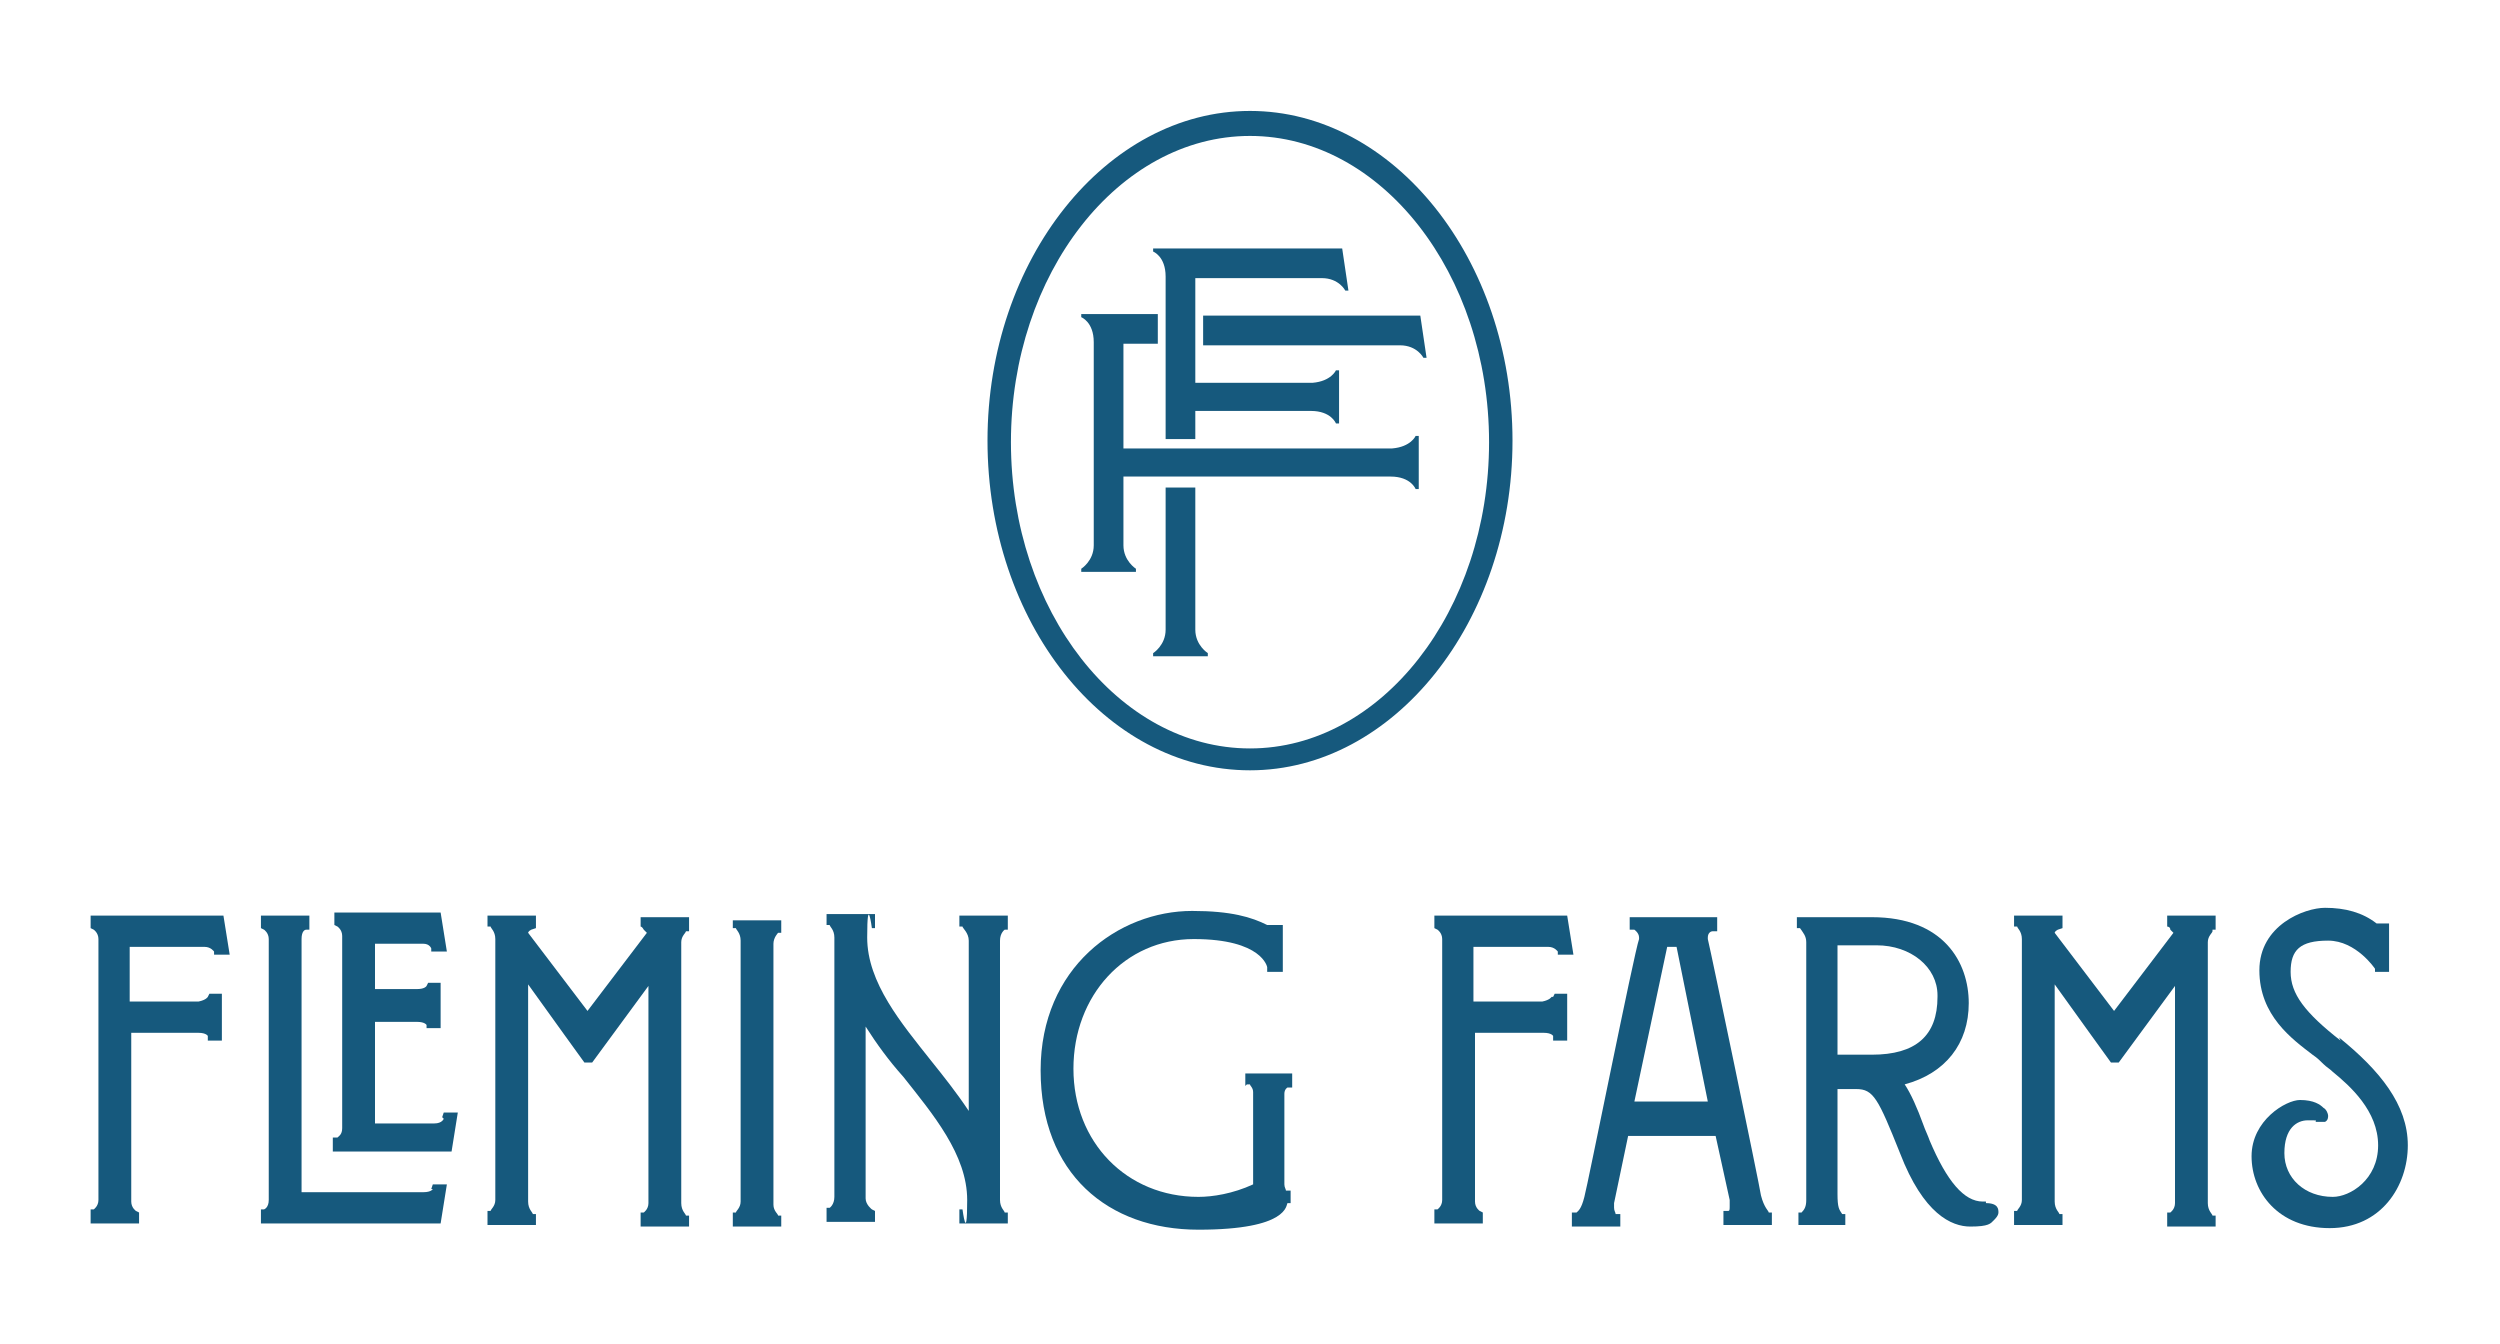
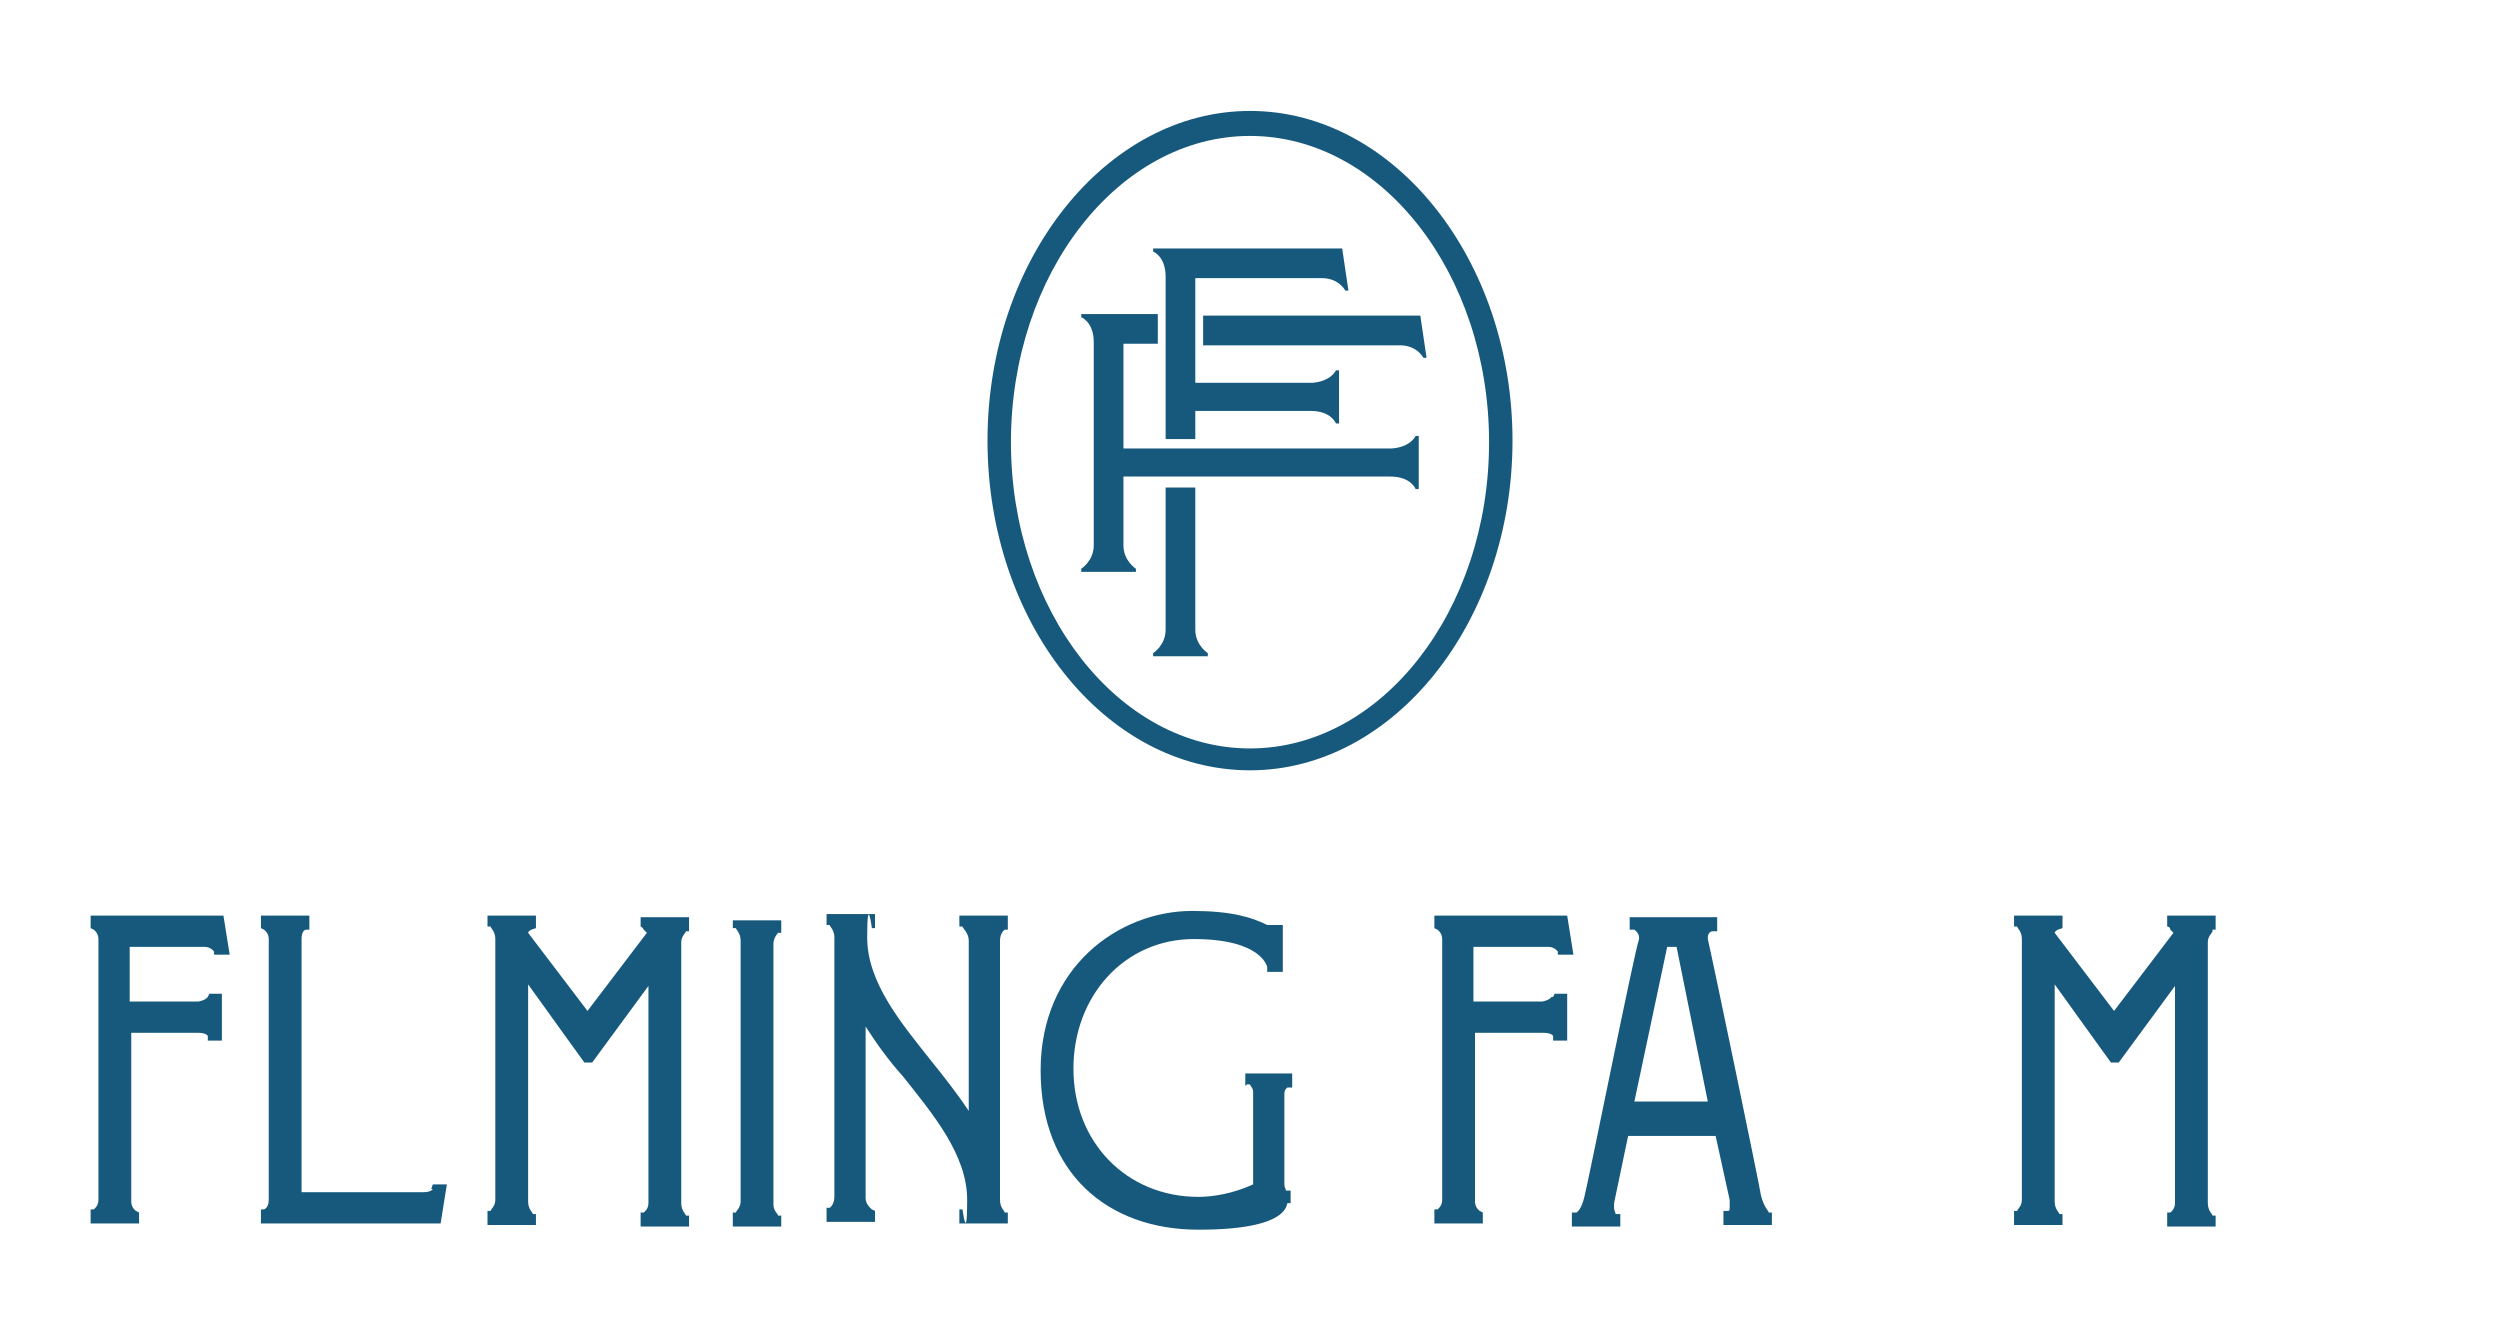
<svg xmlns="http://www.w3.org/2000/svg" version="1.1" viewBox="0 0 160 86">
  <defs>
    <style>
      .cls-1 {
        fill: #16597d;
      }
    </style>
  </defs>
  <g>
    <g id="Layer_1">
      <g>
        <g>
          <path class="cls-1" d="M80,8.7c-8.4,0-15.3,8.8-15.3,19.6s6.9,19.6,15.3,19.6,15.3-8.8,15.3-19.6-6.9-19.6-15.3-19.6M80,49.3c-9.3,0-16.8-9.5-16.8-21.1s7.6-21.1,16.8-21.1,16.8,9.5,16.8,21.1-7.6,21.1-16.8,21.1" />
          <path class="cls-1" d="M90.9,20.2h-13.9v1.9h12.6c1.1,0,1.5.8,1.5.8h.2l-.4-2.7ZM89.1,28.7h-17.2v-6.7h2.2v-1.9h-4.9v.2s.8.3.8,1.6v13c0,1-.8,1.5-.8,1.5v.2h3.5v-.2s-.8-.5-.8-1.5v-4.4h17.1c1.3,0,1.6.8,1.6.8h.2v-3.4h-.2s-.3.7-1.5.8" />
          <path class="cls-1" d="M76.5,40.3v-9.1h-1.9v9.1c0,1-.8,1.5-.8,1.5v.2h3.5v-.2s-.8-.5-.8-1.5M85.9,15.9h-12.1v.2s.8.3.8,1.6v10.4h1.9v-1.8h7.4c1.3,0,1.6.8,1.6.8h.2v-3.4h-.2s-.3.7-1.5.8h-7.5v-6.7h8.1c1.1,0,1.5.8,1.5.8h.2l-.4-2.7Z" />
        </g>
        <g>
-           <path class="cls-1" d="M149.8,66.6c-2.3-1.8-3.2-3-3.2-4.4s.6-2,2.4-2,3,1.8,3,1.8v.2h.9v-3.1h-.8s0,0,0,0c-.9-.7-2-1-3.3-1s-4.2,1.1-4.2,4,2.1,4.4,3.4,5.4c.3.2.5.4.7.6s.4.3.6.5c1.1.9,2.9,2.5,2.9,4.7s-1.8,3.3-2.9,3.3c-1.8,0-3.1-1.2-3.1-2.8s.8-2.1,1.5-2.1.5,0,.5.1c.2,0,.5,0,.6,0,.2-.1.2-.3.2-.4s-.1-.4-.3-.5h0c-.2-.2-.6-.5-1.5-.5s-3.1,1.3-3.1,3.6,1.7,4.6,5,4.6,5-2.7,5-5.3-1.8-4.8-4.4-6.9Z" />
          <path class="cls-1" d="M13.1,60.6c.4,0,.6.3.6.3v.2h1l-.4-2.5H5.8v.8s.2.1.2.1c0,0,.3.2.3.6v16.7c0,.4-.3.6-.3.6h-.2v.9h3.1v-.7s-.2-.1-.2-.1c0,0-.3-.2-.3-.6v-10.8h4.3c.5,0,.6.2.6.2v.3h.9v-3h-.8s-.1.2-.1.2c0,0-.1.2-.6.3h-4.4v-3.5h4.8Z" />
-           <path class="cls-1" d="M28.4,71.6s-.1.3-.6.3h-3.8v-6.5h2.7c.5,0,.6.2.6.2v.2h.9v-2.9h-.8s-.1.2-.1.2c0,0-.1.2-.6.2h-2.7v-2.9h3.1c.4,0,.5.3.5.3v.2h1l-.4-2.5h-6.8v.8s.2.1.2.1c0,0,.3.2.3.6v12.3c0,.4-.2.5-.3.6h-.3v.9h7.6l.4-2.5h-.9s-.1.3-.1.3Z" />
          <path class="cls-1" d="M27.7,76.1s-.1.2-.6.2h-7.8v-16.2c0-.5.2-.6.3-.6h.2v-.9h-3.1v.8s.2.1.2.1c0,0,.3.2.3.6v16.7c0,.5-.3.6-.3.6h-.2v.9h11.5l.4-2.5h-.9s-.1.3-.1.3Z" />
          <path class="cls-1" d="M46.9,59.4h.2c0,.1.3.3.3.8v16.7c0,.4-.3.6-.3.7h-.2v.9h3.1v-.7h-.2c0-.1-.3-.3-.3-.7v-16.7c0-.4.3-.7.3-.7h.2v-.8h-3.1v.7Z" />
          <path class="cls-1" d="M61.4,59.3h.2c0,.1.4.4.4.9v10.9c-.8-1.2-1.6-2.2-2.4-3.2-1.9-2.4-4.1-5-4.1-7.9s.3-.6.3-.6h.2v-.9h-3.1v.7h.2c0,.1.3.3.3.8v16.6c0,.5-.3.7-.3.7h-.2v.9h3.1v-.7s-.2-.1-.2-.1c0,0-.4-.3-.4-.7v-11c.7,1.1,1.5,2.2,2.4,3.2,1.9,2.4,4.1,5,4.1,7.9s-.3.6-.3.6h-.2v.9h3.1v-.7h-.2c0-.1-.3-.3-.3-.8v-16.6c0-.5.3-.7.3-.7h.2v-.9h-3.1v.7Z" />
          <path class="cls-1" d="M79.8,69.4h.2c0,.1.2.2.2.5v5.9c-1.3.6-2.6.8-3.5.8-4.6,0-8-3.5-8-8.2s3.3-8.3,7.7-8.3,4.7,1.8,4.7,1.8v.3h1v-3h-1c-1-.5-2.3-.9-4.8-.9-4.7,0-9.7,3.6-9.7,10.2s4.3,10.2,10.1,10.2,5.6-1.6,5.7-1.7h.2c0-.1,0-.8,0-.8h-.3c0-.1-.1-.2-.1-.4v-5.8c0-.3.2-.4.2-.4h.3v-.9h-3v.8Z" />
          <path class="cls-1" d="M99.3,63.8s-.1.2-.6.3h-4.4v-3.5h4.8c.4,0,.6.3.6.3v.2h1l-.4-2.5h-8.5v.8s.2.1.2.1c0,0,.3.2.3.6v16.7c0,.4-.3.6-.3.6h-.2v.9h3.1v-.7s-.2-.1-.2-.1c0,0-.3-.2-.3-.6v-10.8h4.4c.5,0,.6.2.6.2v.3h.9v-3h-.8s-.1.2-.1.2Z" />
          <path class="cls-1" d="M112.7,76.5c-.1-.7-3.2-15.6-3.4-16.4,0,0,0,0,0-.1,0-.3.2-.4.3-.4h.3v-.9h-5.6v.8h.3c0,0,.3.2.3.5s0,0,0,.1c-.3.8-3.3,15.8-3.5,16.5-.2.8-.4.9-.5,1h-.3v.9h3.1v-.8h-.3c0-.1-.1-.2-.1-.4s0-.2,0-.3l.9-4.3h5.6l.9,4.1c0,.1,0,.3,0,.4,0,.2,0,.3-.1.3h-.3v.9h3.1v-.8h-.2c0-.1-.3-.3-.5-1.1ZM106.7,60.6h.6l2,9.9h-4.7l2.1-9.9Z" />
-           <path class="cls-1" d="M127.1,76.9h-.2c-1.2,0-2.3-1.3-3.4-3.9-.1-.3-.3-.7-.4-1-.4-1.1-.8-2-1.2-2.6,2.6-.7,4.1-2.6,4.1-5.2s-1.6-5.5-6.2-5.5h-4.8v.7h.2c.2.3.4.5.4.9v16.5c0,.4-.1.6-.3.8h-.2v.8h3v-.7h-.2c-.2-.3-.3-.4-.3-1.3v-6.7h1.2c1.1,0,1.4.6,2.8,4.1h0c1.5,3.9,3.3,4.7,4.5,4.7s1.3-.2,1.5-.4c.1-.1.3-.3.3-.5s0-.6-.8-.6ZM124,63.8c0,2.5-1.4,3.7-4.2,3.7h-2.2v-7h2.5c2.2,0,3.9,1.4,3.9,3.2Z" />
          <path class="cls-1" d="M141.6,59.5h.2v-.9h-3.1v.7s.2,0,.2.2c0,0,.2.2.2.2l-3.8,5-3.8-5s0-.1.2-.2c0,0,.3-.1.3-.1h0v-.8h-3.1v.7h.2c0,.1.3.3.3.8v16.7c0,.4-.3.6-.3.7h-.2v.9h3.1v-.7h-.2c0-.1-.3-.3-.3-.8v-13.9s2.3,3.2,2.3,3.2l1.3,1.8h.5l3.6-4.9v13.9c0,.4-.3.6-.3.6h-.2v.9h3.1v-.7h-.2c0-.1-.3-.3-.3-.8v-16.7c0-.4.3-.6.3-.7Z" />
          <path class="cls-1" d="M41,59.3s.1,0,.2.2c0,0,.2.2.2.2l-3.8,5-3.8-5s0-.1.2-.2c0,0,.3-.1.3-.1h0v-.8h-3.1v.7h.2c0,.1.3.3.3.8v16.7c0,.4-.3.6-.3.7h-.2v.9h3.1v-.7h-.2c0-.1-.3-.3-.3-.8v-13.9s2.3,3.2,2.3,3.2l1.3,1.8h.5l3.6-4.9v13.9c0,.4-.3.6-.3.6h-.2v.9h3.1v-.7h-.2c0-.1-.3-.3-.3-.8v-16.7c0-.4.3-.6.3-.7h.2v-.9h-3.1v.7Z" />
        </g>
      </g>
    </g>
  </g>
</svg>